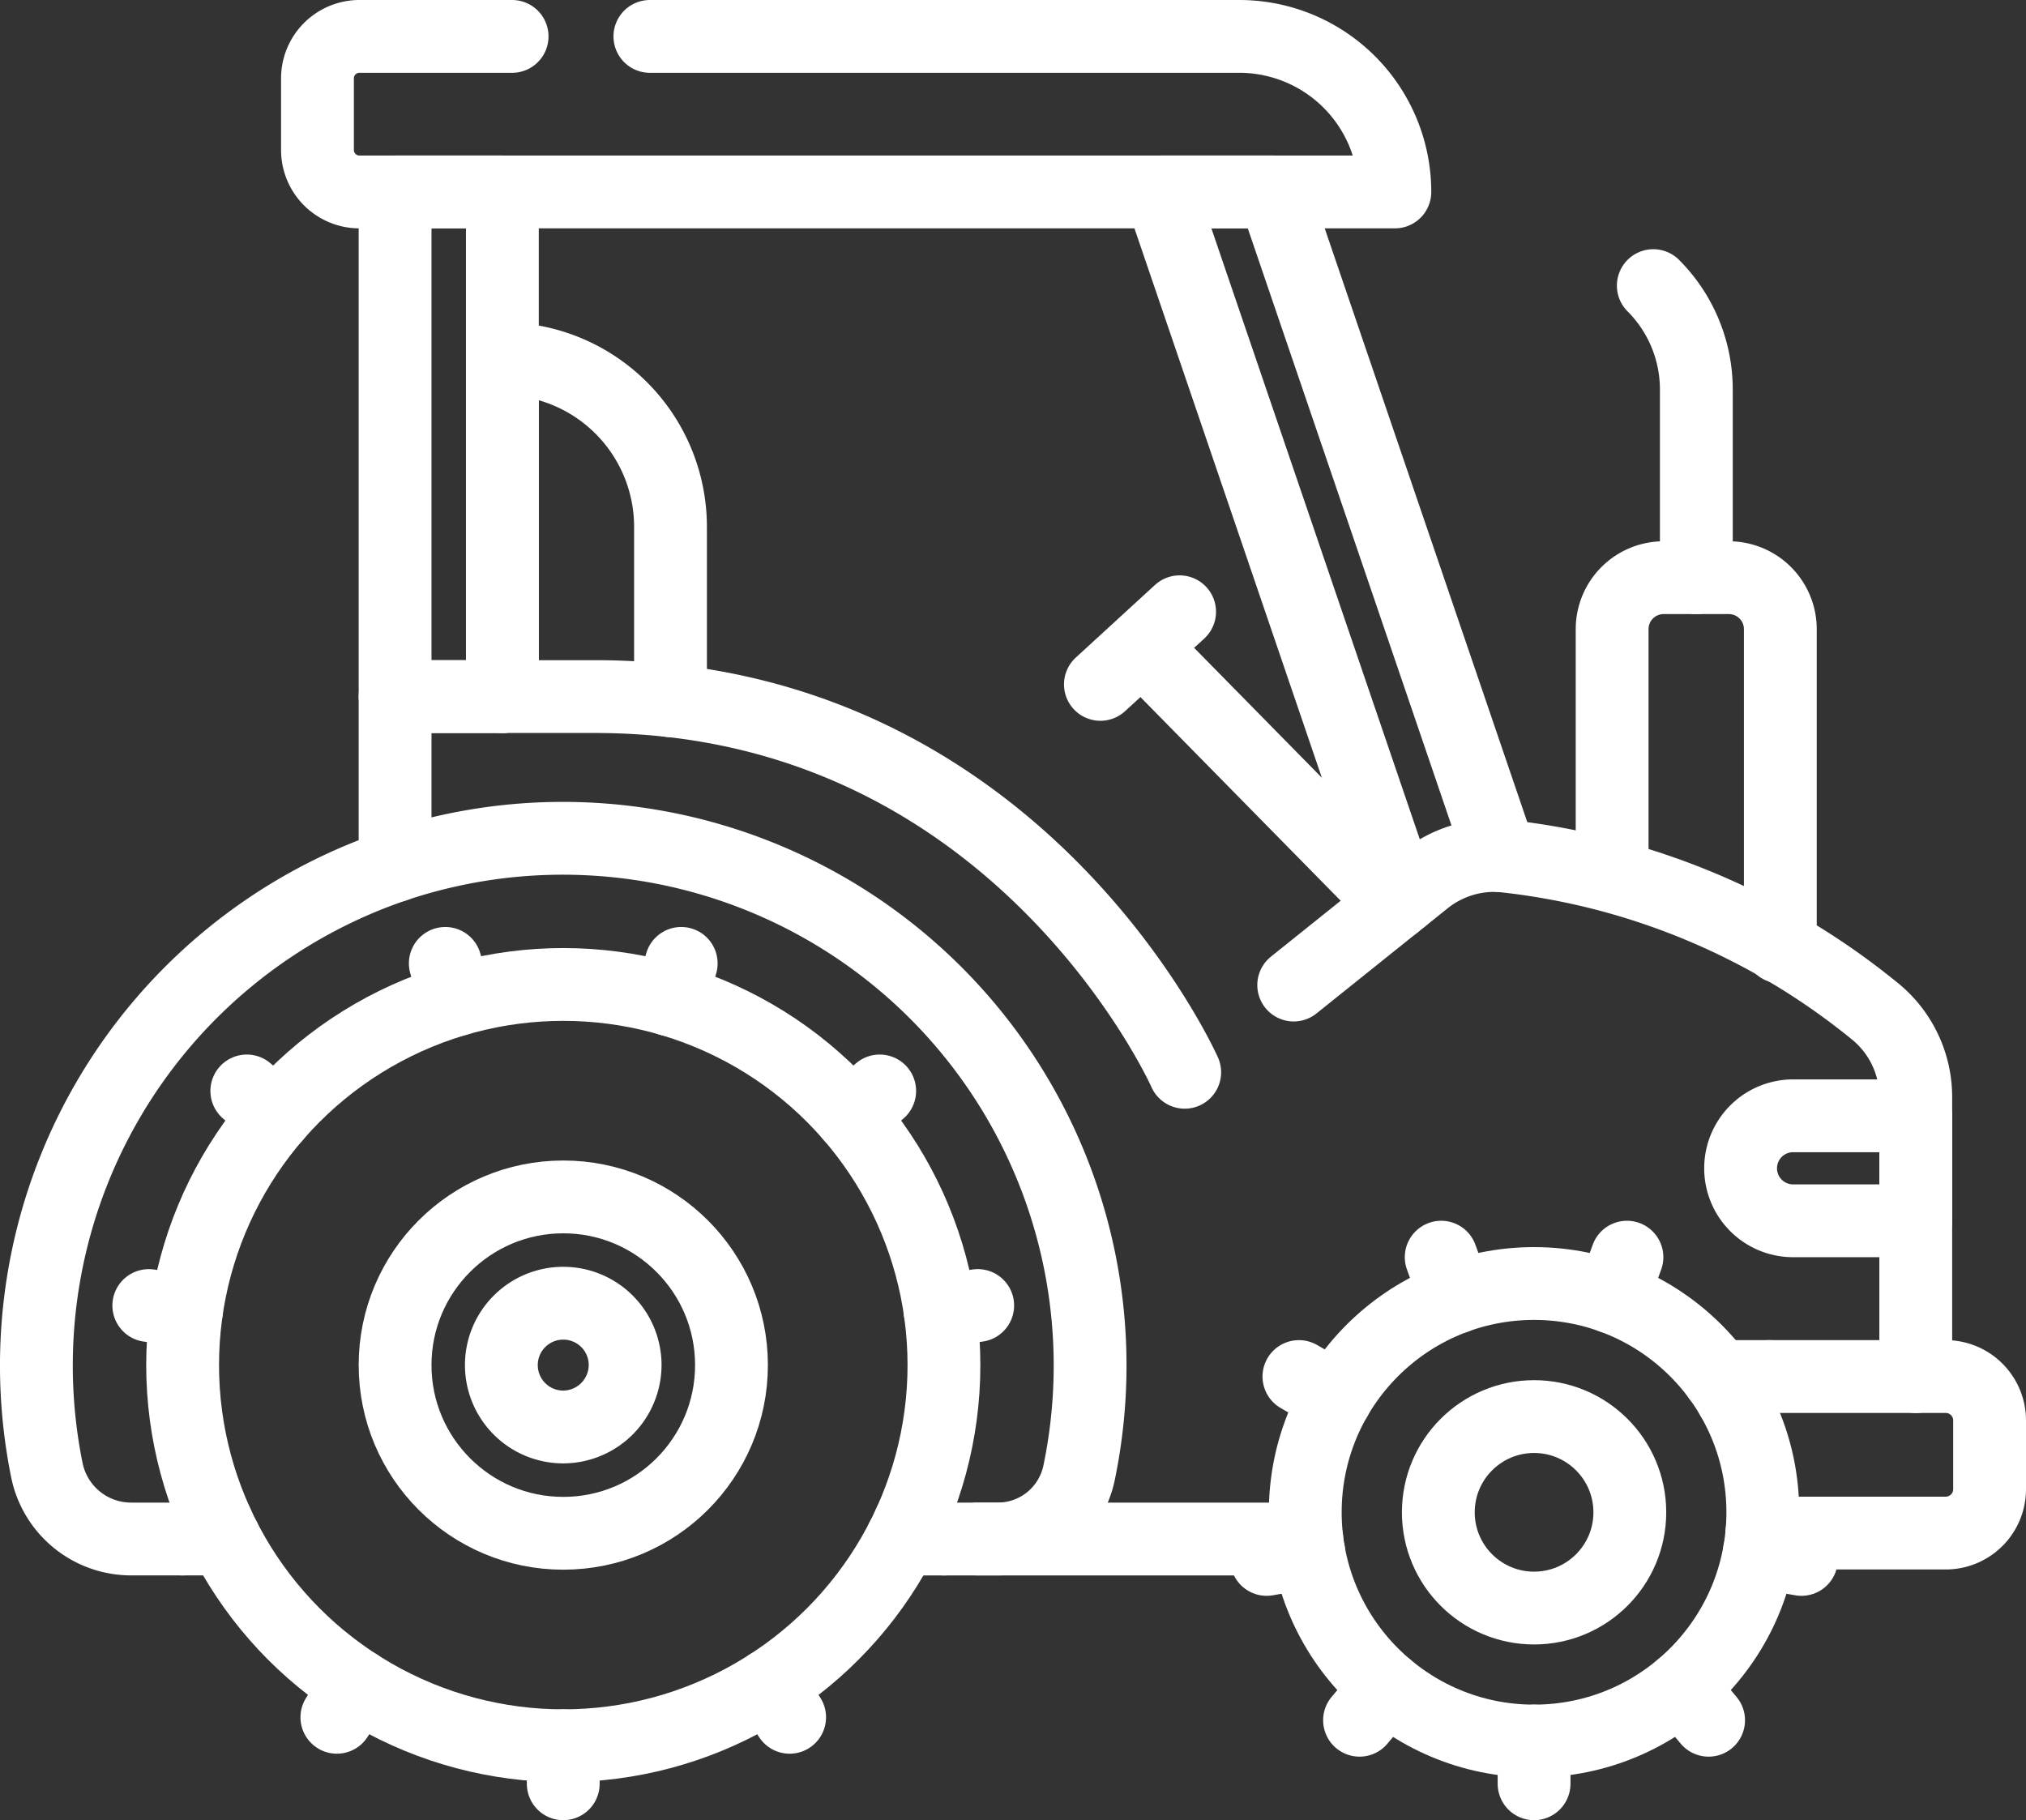
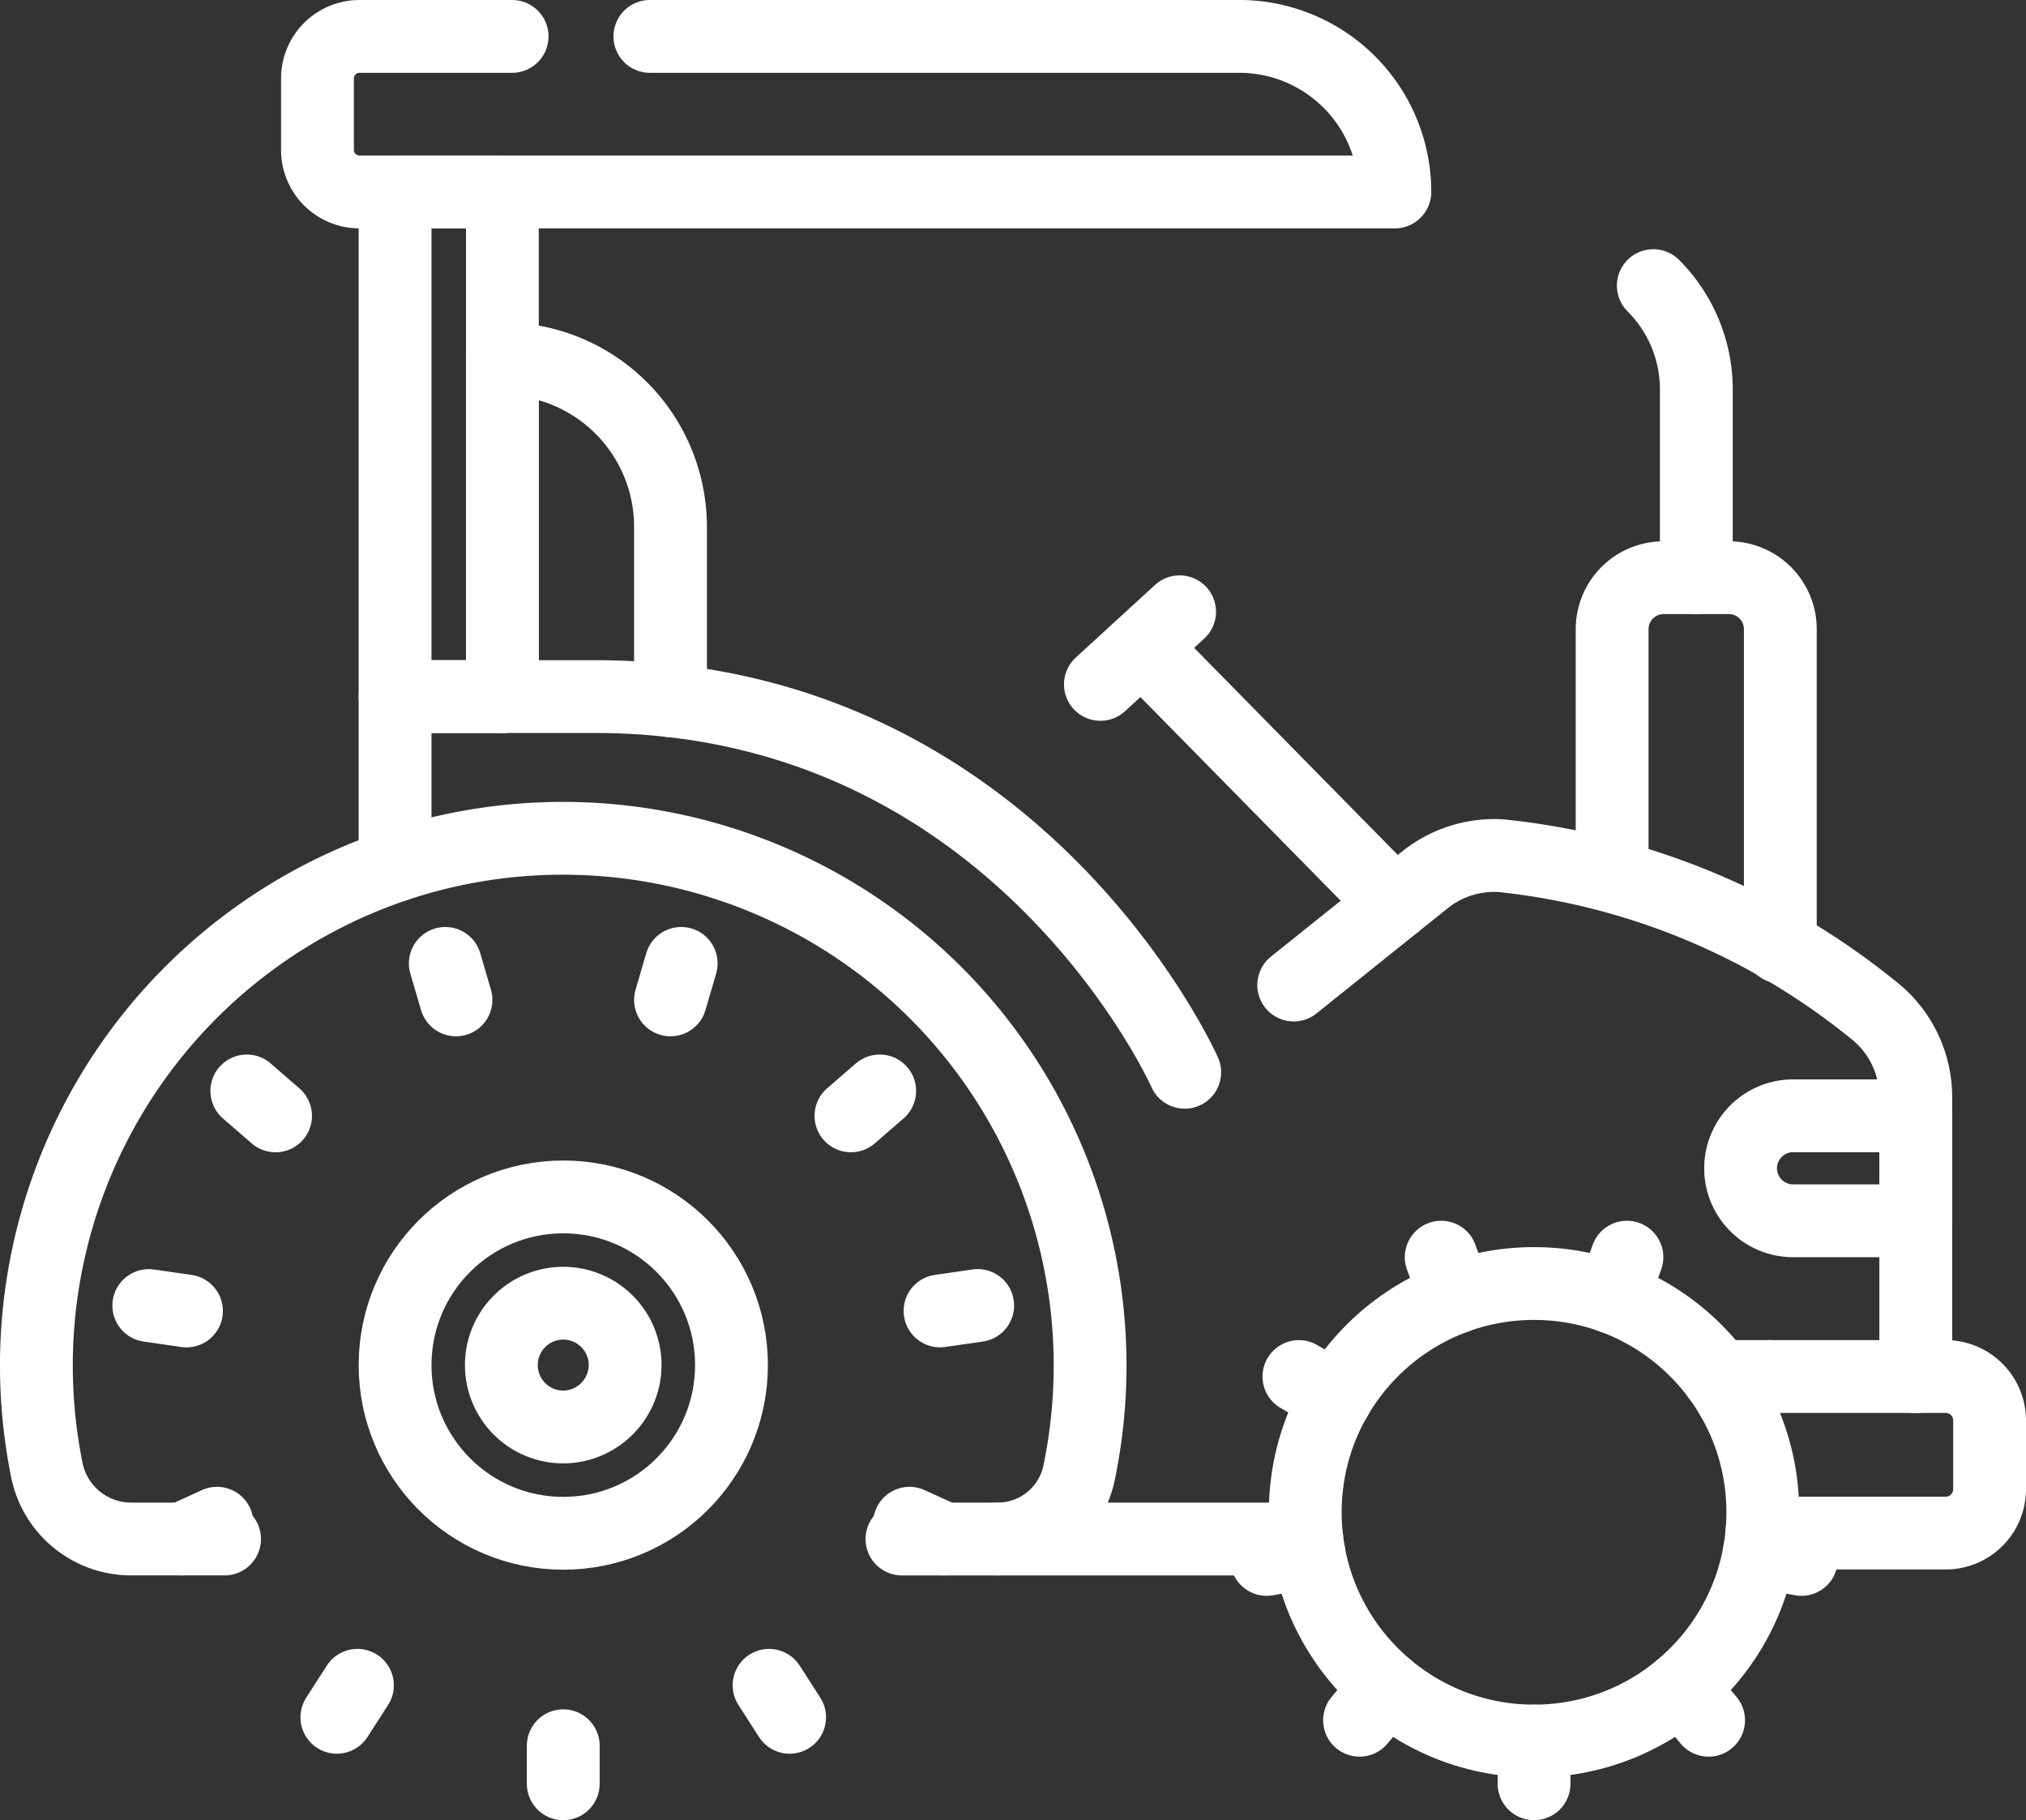
<svg xmlns="http://www.w3.org/2000/svg" width="55.649" height="50" viewBox="0 0 55.649 50">
  <rect x="0" y="0" width="55.649" height="50" fill="#333333" stroke="none" />
  <g id="tractor_1_" data-name="tractor (1)" transform="translate(-6.5 -32.666)">
-     <circle id="Ellipse_10" data-name="Ellipse 10" cx="10.456" cy="10.456" r="10.456" transform="translate(11.516 59.709)" fill="none" stroke="#fff" stroke-linecap="round" stroke-linejoin="round" stroke-miterlimit="10" stroke-width="2" />
    <circle id="Ellipse_11" data-name="Ellipse 11" cx="4.62" cy="4.62" r="4.62" transform="translate(17.352 65.545)" fill="none" stroke="#fff" stroke-linecap="round" stroke-linejoin="round" stroke-miterlimit="10" stroke-width="2" />
    <path id="Path_77" data-name="Path 77" d="M127.472,359.4a1.7,1.7,0,1,1,1.7-1.7A1.707,1.707,0,0,1,127.472,359.4Z" transform="translate(-105.501 -287.535)" fill="none" stroke="#fff" stroke-linecap="round" stroke-linejoin="round" stroke-miterlimit="10" stroke-width="2" />
    <g id="Group_160" data-name="Group 160" transform="translate(10.587 59.13)">
      <g id="_x3C_Radial_Repeat_x3E__21_" transform="translate(11.384 21.491)">
        <line id="Line_1" data-name="Line 1" y2="1.045" fill="none" stroke="#fff" stroke-linecap="round" stroke-linejoin="round" stroke-miterlimit="10" stroke-width="2" />
      </g>
      <g id="_x3C_Radial_Repeat_x3E__20_" transform="translate(5.166 19.831)">
        <line id="Line_2" data-name="Line 2" x1="0.565" y2="0.879" fill="none" stroke="#fff" stroke-linecap="round" stroke-linejoin="round" stroke-miterlimit="10" stroke-width="2" />
      </g>
      <g id="_x3C_Radial_Repeat_x3E__19_" transform="translate(0.922 15.379)">
        <line id="Line_3" data-name="Line 3" x1="0.951" y2="0.434" fill="none" stroke="#fff" stroke-linecap="round" stroke-linejoin="round" stroke-miterlimit="10" stroke-width="2" />
      </g>
      <g id="_x3C_Radial_Repeat_x3E__18_" transform="translate(0 9.399)">
        <line id="Line_4" data-name="Line 4" x1="1.035" y1="0.149" fill="none" stroke="#fff" stroke-linecap="round" stroke-linejoin="round" stroke-miterlimit="10" stroke-width="2" />
      </g>
      <g id="_x3C_Radial_Repeat_x3E__17_" transform="translate(2.692 3.504)">
        <line id="Line_5" data-name="Line 5" x1="0.79" y1="0.685" fill="none" stroke="#fff" stroke-linecap="round" stroke-linejoin="round" stroke-miterlimit="10" stroke-width="2" />
      </g>
      <g id="_x3C_Radial_Repeat_x3E__16_" transform="translate(8.144)">
        <line id="Line_6" data-name="Line 6" x1="0.294" y1="1.003" fill="none" stroke="#fff" stroke-linecap="round" stroke-linejoin="round" stroke-miterlimit="10" stroke-width="2" />
      </g>
      <g id="_x3C_Radial_Repeat_x3E__15_" transform="translate(14.33)">
        <line id="Line_7" data-name="Line 7" y1="1.003" x2="0.294" fill="none" stroke="#fff" stroke-linecap="round" stroke-linejoin="round" stroke-miterlimit="10" stroke-width="2" />
      </g>
      <g id="_x3C_Radial_Repeat_x3E__14_" transform="translate(19.286 3.504)">
        <line id="Line_8" data-name="Line 8" y1="0.684" x2="0.79" transform="translate(0)" fill="none" stroke="#fff" stroke-linecap="round" stroke-linejoin="round" stroke-miterlimit="10" stroke-width="2" />
      </g>
      <g id="_x3C_Radial_Repeat_x3E__13_" transform="translate(21.733 9.398)">
        <line id="Line_9" data-name="Line 9" y1="0.149" x2="1.035" fill="none" stroke="#fff" stroke-linecap="round" stroke-linejoin="round" stroke-miterlimit="10" stroke-width="2" />
      </g>
      <g id="_x3C_Radial_Repeat_x3E__12_" transform="translate(20.895 15.379)">
        <line id="Line_10" data-name="Line 10" x2="0.951" y2="0.434" fill="none" stroke="#fff" stroke-linecap="round" stroke-linejoin="round" stroke-miterlimit="10" stroke-width="2" />
      </g>
      <g id="_x3C_Radial_Repeat_x3E__2_" transform="translate(17.037 19.831)">
        <line id="Line_11" data-name="Line 11" x2="0.565" y2="0.879" fill="none" stroke="#fff" stroke-linecap="round" stroke-linejoin="round" stroke-miterlimit="10" stroke-width="2" />
      </g>
    </g>
    <circle id="Ellipse_12" data-name="Ellipse 12" cx="6.284" cy="6.284" r="6.284" transform="translate(42.352 67.924)" fill="none" stroke="#fff" stroke-linecap="round" stroke-linejoin="round" stroke-miterlimit="10" stroke-width="2" />
-     <circle id="Ellipse_13" data-name="Ellipse 13" cx="2.63" cy="2.63" r="2.63" transform="translate(46.007 71.579)" fill="none" stroke="#fff" stroke-linecap="round" stroke-linejoin="round" stroke-miterlimit="10" stroke-width="2" />
    <g id="Group_161" data-name="Group 161" transform="translate(41.292 67.2)">
      <g id="_x3C_Radial_Repeat_x3E__11_" transform="translate(7.345 13.292)">
        <line id="Line_12" data-name="Line 12" y2="1.174" fill="none" stroke="#fff" stroke-linecap="round" stroke-linejoin="round" stroke-miterlimit="10" stroke-width="2" />
      </g>
      <g id="_x3C_Radial_Repeat_x3E__10_" transform="translate(2.551 11.822)">
        <line id="Line_13" data-name="Line 13" x1="0.755" y2="0.899" fill="none" stroke="#fff" stroke-linecap="round" stroke-linejoin="round" stroke-miterlimit="10" stroke-width="2" />
      </g>
      <g id="_x3C_Radial_Repeat_x3E__9_" transform="translate(0 8.099)">
        <line id="Line_14" data-name="Line 14" x1="1.156" y2="0.204" fill="none" stroke="#fff" stroke-linecap="round" stroke-linejoin="round" stroke-miterlimit="10" stroke-width="2" />
      </g>
      <g id="_x3C_Radial_Repeat_x3E__8_" transform="translate(0.886 3.279)">
        <line id="Line_15" data-name="Line 15" x1="1.017" y1="0.587" fill="none" stroke="#fff" stroke-linecap="round" stroke-linejoin="round" stroke-miterlimit="10" stroke-width="2" />
      </g>
      <g id="_x3C_Radial_Repeat_x3E__7_" transform="translate(4.794)">
        <line id="Line_16" data-name="Line 16" x1="0.402" y1="1.103" fill="none" stroke="#fff" stroke-linecap="round" stroke-linejoin="round" stroke-miterlimit="10" stroke-width="2" />
      </g>
      <g id="_x3C_Radial_Repeat_x3E__6_" transform="translate(9.494)">
        <line id="Line_17" data-name="Line 17" y1="1.103" x2="0.402" fill="none" stroke="#fff" stroke-linecap="round" stroke-linejoin="round" stroke-miterlimit="10" stroke-width="2" />
      </g>
      <g id="_x3C_Radial_Repeat_x3E__5_" transform="translate(12.787 3.279)">
        <line id="Line_18" data-name="Line 18" y1="0.587" x2="1.017" fill="none" stroke="#fff" stroke-linecap="round" stroke-linejoin="round" stroke-miterlimit="10" stroke-width="2" />
      </g>
      <g id="_x3C_Radial_Repeat_x3E__4_" transform="translate(13.533 8.099)">
        <line id="Line_19" data-name="Line 19" x2="1.156" y2="0.204" fill="none" stroke="#fff" stroke-linecap="round" stroke-linejoin="round" stroke-miterlimit="10" stroke-width="2" />
      </g>
      <g id="_x3C_Radial_Repeat_x3E__3_" transform="translate(11.384 11.822)">
        <line id="Line_20" data-name="Line 20" x2="0.755" y2="0.899" fill="none" stroke="#fff" stroke-linecap="round" stroke-linejoin="round" stroke-miterlimit="10" stroke-width="2" />
      </g>
    </g>
    <path id="Path_78" data-name="Path 78" d="M327.427,245.665l3.606-2.891a3.05,3.05,0,0,1,2.093-.662,19.413,19.413,0,0,1,10.216,4.233,3.041,3.041,0,0,1,1.171,2.4v7.677" transform="translate(-285.392 -185.94)" fill="none" stroke="#fff" stroke-linecap="round" stroke-linejoin="round" stroke-miterlimit="10" stroke-width="2" />
    <path id="Path_79" data-name="Path 79" d="M12.668,224.811h-2.56a2.362,2.362,0,0,1-2.319-1.884,14.494,14.494,0,0,1,9.563-16.612V201.67h5.489c11.61,0,16.2,10.32,16.2,10.32" transform="translate(0 -149.869)" fill="none" stroke="#fff" stroke-linecap="round" stroke-linejoin="round" stroke-miterlimit="10" stroke-width="2" />
    <path id="Path_80" data-name="Path 80" d="M227.74,416.05h11.122" transform="translate(-196.466 -341.107)" fill="none" stroke="#fff" stroke-linecap="round" stroke-linejoin="round" stroke-miterlimit="10" stroke-width="2" />
-     <path id="Path_81" data-name="Path 81" d="M98.767,238.481a14.484,14.484,0,0,1,18.789,16.672,2.282,2.282,0,0,1-2.232,1.824h-.553" transform="translate(-81.415 -182.035)" fill="none" stroke="#fff" stroke-linecap="round" stroke-linejoin="round" stroke-miterlimit="10" stroke-width="2" />
+     <path id="Path_81" data-name="Path 81" d="M98.767,238.481a14.484,14.484,0,0,1,18.789,16.672,2.282,2.282,0,0,1-2.232,1.824" transform="translate(-81.415 -182.035)" fill="none" stroke="#fff" stroke-linecap="round" stroke-linejoin="round" stroke-miterlimit="10" stroke-width="2" />
    <g id="Group_162" data-name="Group 162" transform="translate(17.352 37.939)">
      <rect id="Rectangle_170" data-name="Rectangle 170" width="2.947" height="13.863" transform="translate(0)" fill="none" stroke="#fff" stroke-linecap="round" stroke-linejoin="round" stroke-miterlimit="10" stroke-width="2" />
    </g>
    <g id="Group_163" data-name="Group 163" transform="translate(38.376 37.939)">
-       <path id="Path_82" data-name="Path 82" d="M300.151,92.661,293.53,73.25h3.113l6.219,18.232" transform="translate(-293.53 -73.25)" fill="none" stroke="#fff" stroke-linecap="round" stroke-linejoin="round" stroke-miterlimit="10" stroke-width="2" />
-     </g>
+       </g>
    <path id="Path_83" data-name="Path 83" d="M88.151,33.666H104.34a4.273,4.273,0,0,1,4.273,4.273H80.173a1.153,1.153,0,0,1-1.153-1.153V34.819a1.153,1.153,0,0,1,1.153-1.153h4.193" transform="translate(-63.8)" fill="none" stroke="#fff" stroke-linecap="round" stroke-linejoin="round" stroke-miterlimit="10" stroke-width="2" />
    <path id="Path_84" data-name="Path 84" d="M436.639,379h5.05a1.205,1.205,0,0,0,1.206-1.2v-1.894a1.206,1.206,0,0,0-1.206-1.206H435.44" transform="translate(-381.746 -304.221)" fill="none" stroke="#fff" stroke-linecap="round" stroke-linejoin="round" stroke-miterlimit="10" stroke-width="2" />
    <path id="Path_85" data-name="Path 85" d="M445.953,311.242h-3.369a1.442,1.442,0,0,1-1.442-1.442h0a1.442,1.442,0,0,1,1.442-1.442h3.369Z" transform="translate(-386.832 -245.041)" fill="none" stroke="#fff" stroke-linecap="round" stroke-linejoin="round" stroke-miterlimit="10" stroke-width="2" />
    <path id="Path_86" data-name="Path 86" d="M413.106,181.554h0v-8.731a1.414,1.414,0,0,0-1.414-1.413H409.9a1.414,1.414,0,0,0-1.414,1.413v6.742" transform="translate(-357.705 -122.875)" fill="none" stroke="#fff" stroke-linecap="round" stroke-linejoin="round" stroke-miterlimit="10" stroke-width="2" />
    <path id="Path_87" data-name="Path 87" d="M420.108,105.107V99.938a4.037,4.037,0,0,0-1.182-2.854h0" transform="translate(-367.014 -56.572)" fill="none" stroke="#fff" stroke-linecap="round" stroke-linejoin="round" stroke-miterlimit="10" stroke-width="2" />
    <line id="Line_21" data-name="Line 21" x1="6.91" y1="7.028" transform="translate(37.904 50.469)" fill="none" stroke="#fff" stroke-linecap="round" stroke-linejoin="round" stroke-miterlimit="10" stroke-width="2" />
    <line id="Line_22" data-name="Line 22" y1="1.995" x2="2.176" transform="translate(36.725 49.471)" fill="none" stroke="#fff" stroke-linecap="round" stroke-linejoin="round" stroke-miterlimit="10" stroke-width="2" />
    <path id="Path_88" data-name="Path 88" d="M126.07,124.971V115.69a4.618,4.618,0,0,1,4.618,4.617v4.778" transform="translate(-105.771 -73.17)" fill="none" stroke="#fff" stroke-linecap="round" stroke-linejoin="round" stroke-miterlimit="10" stroke-width="2" />
  </g>
</svg>